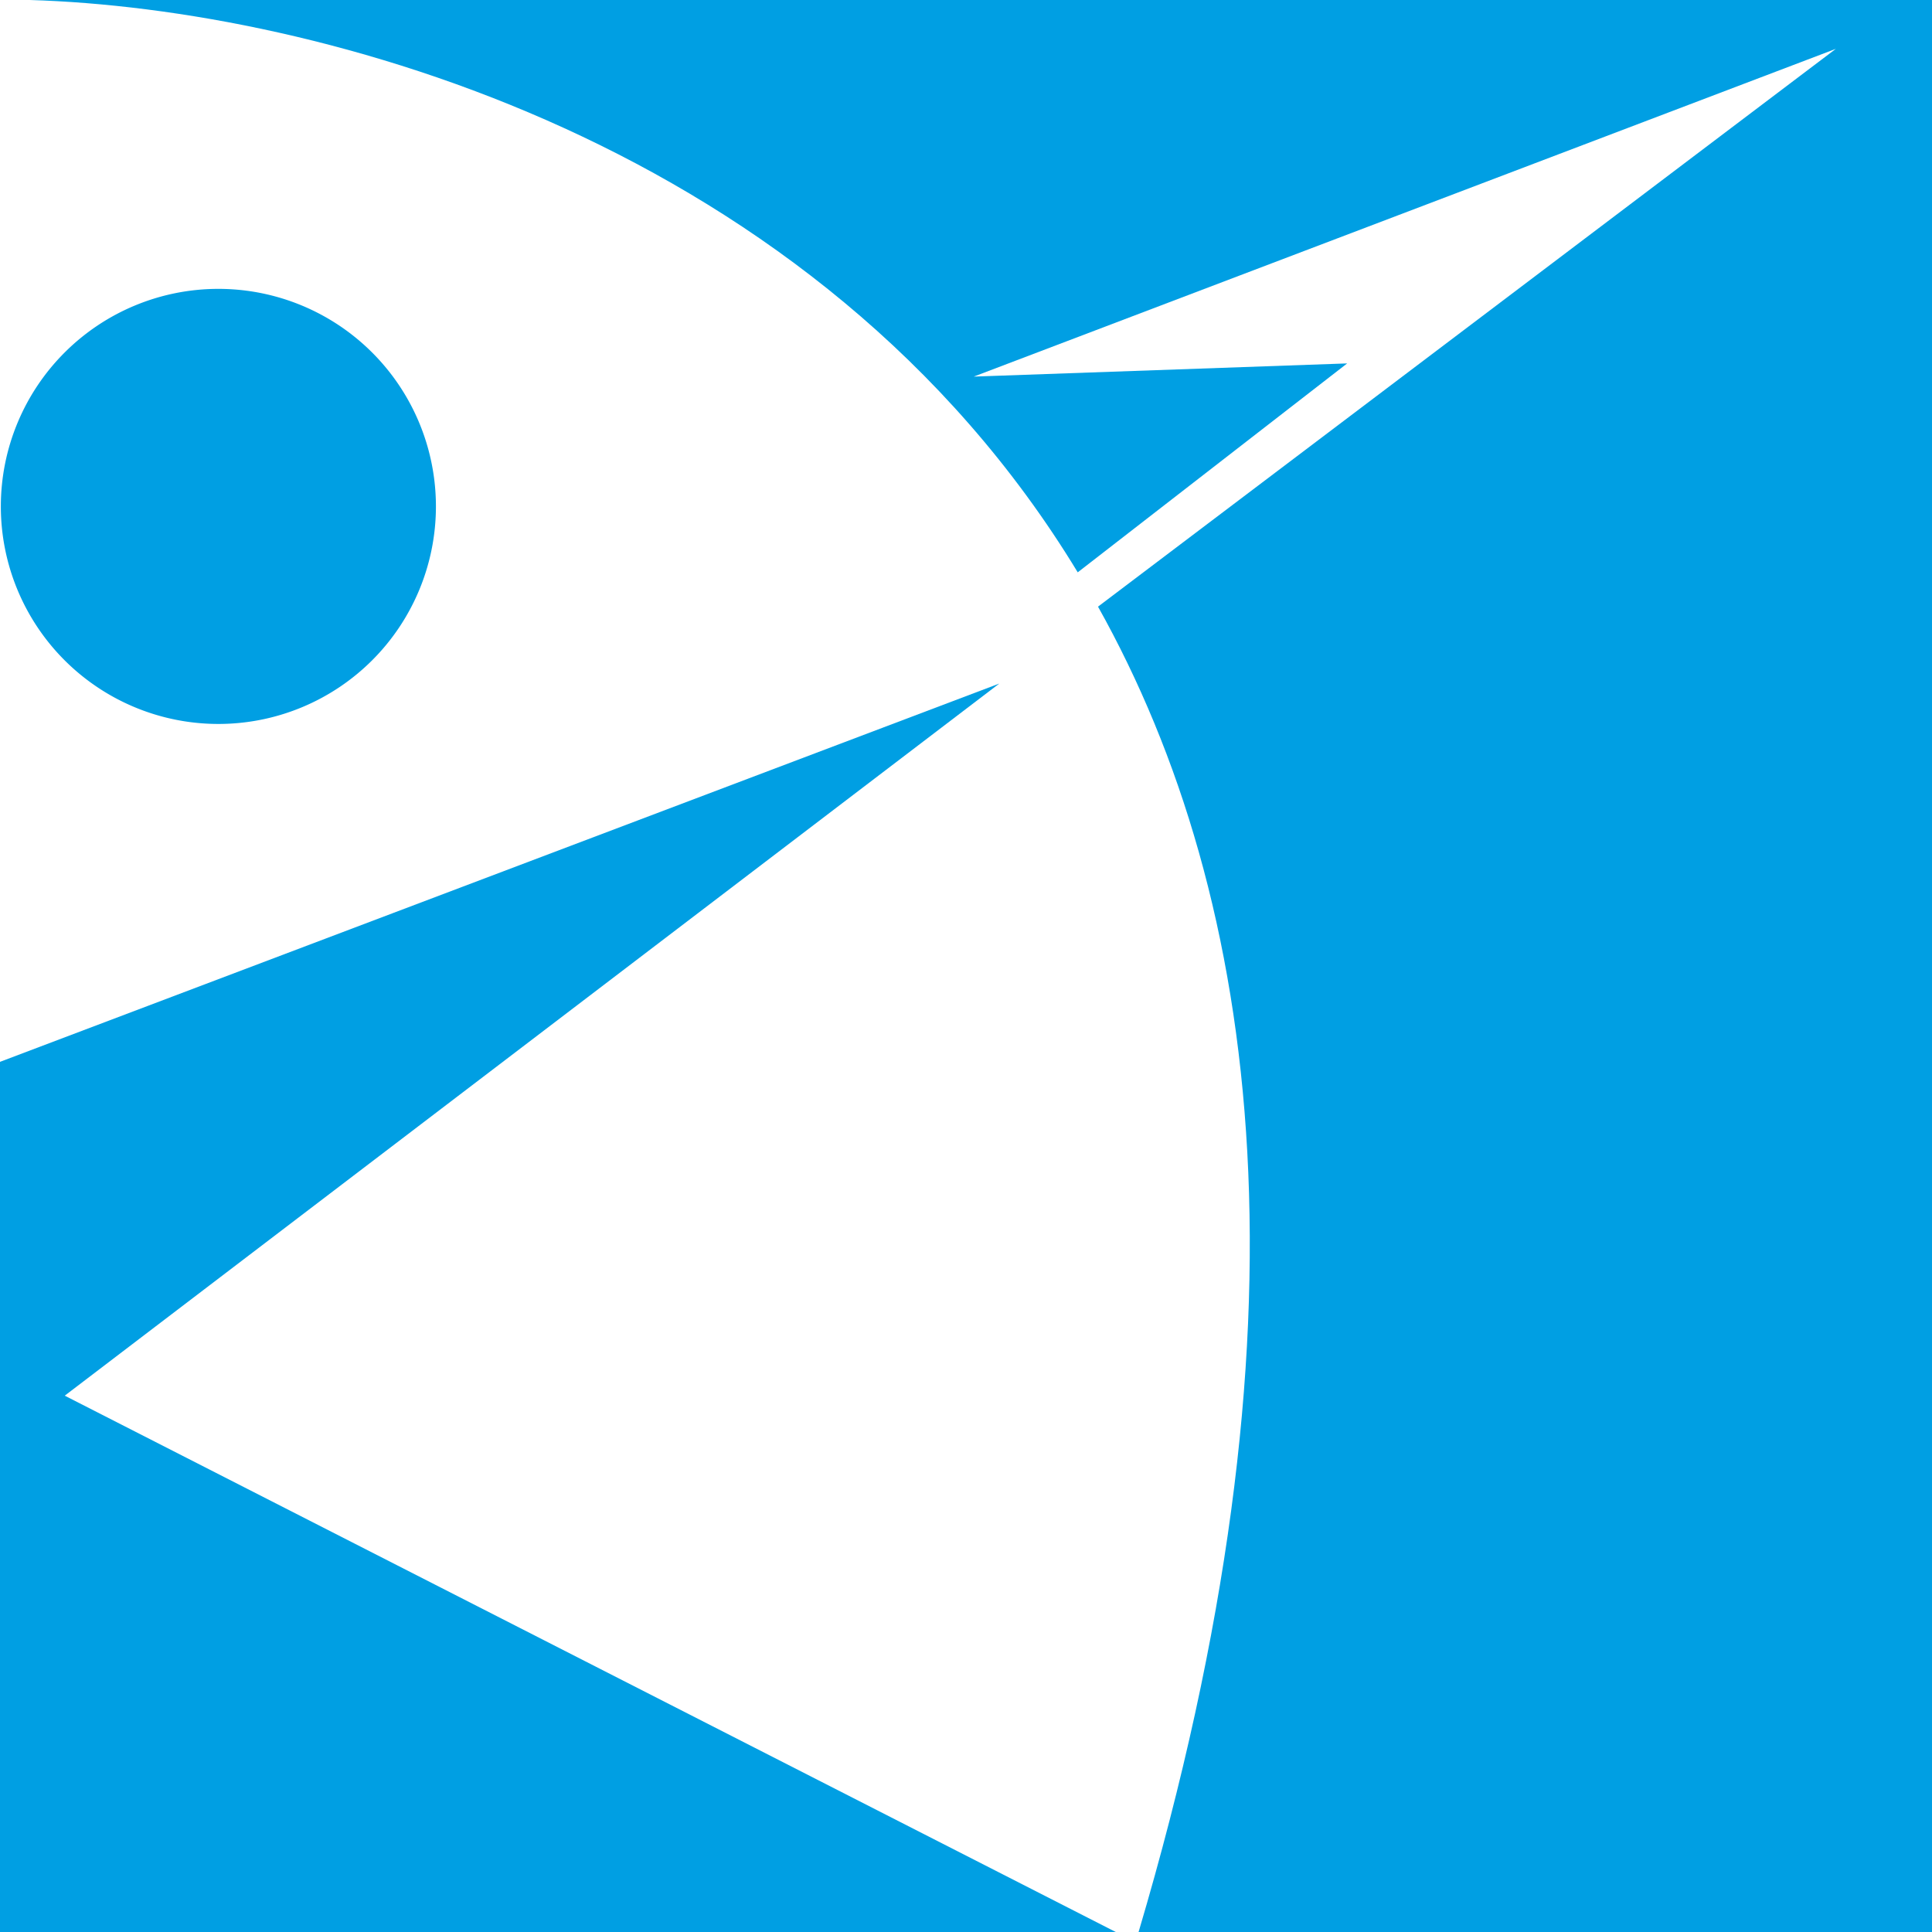
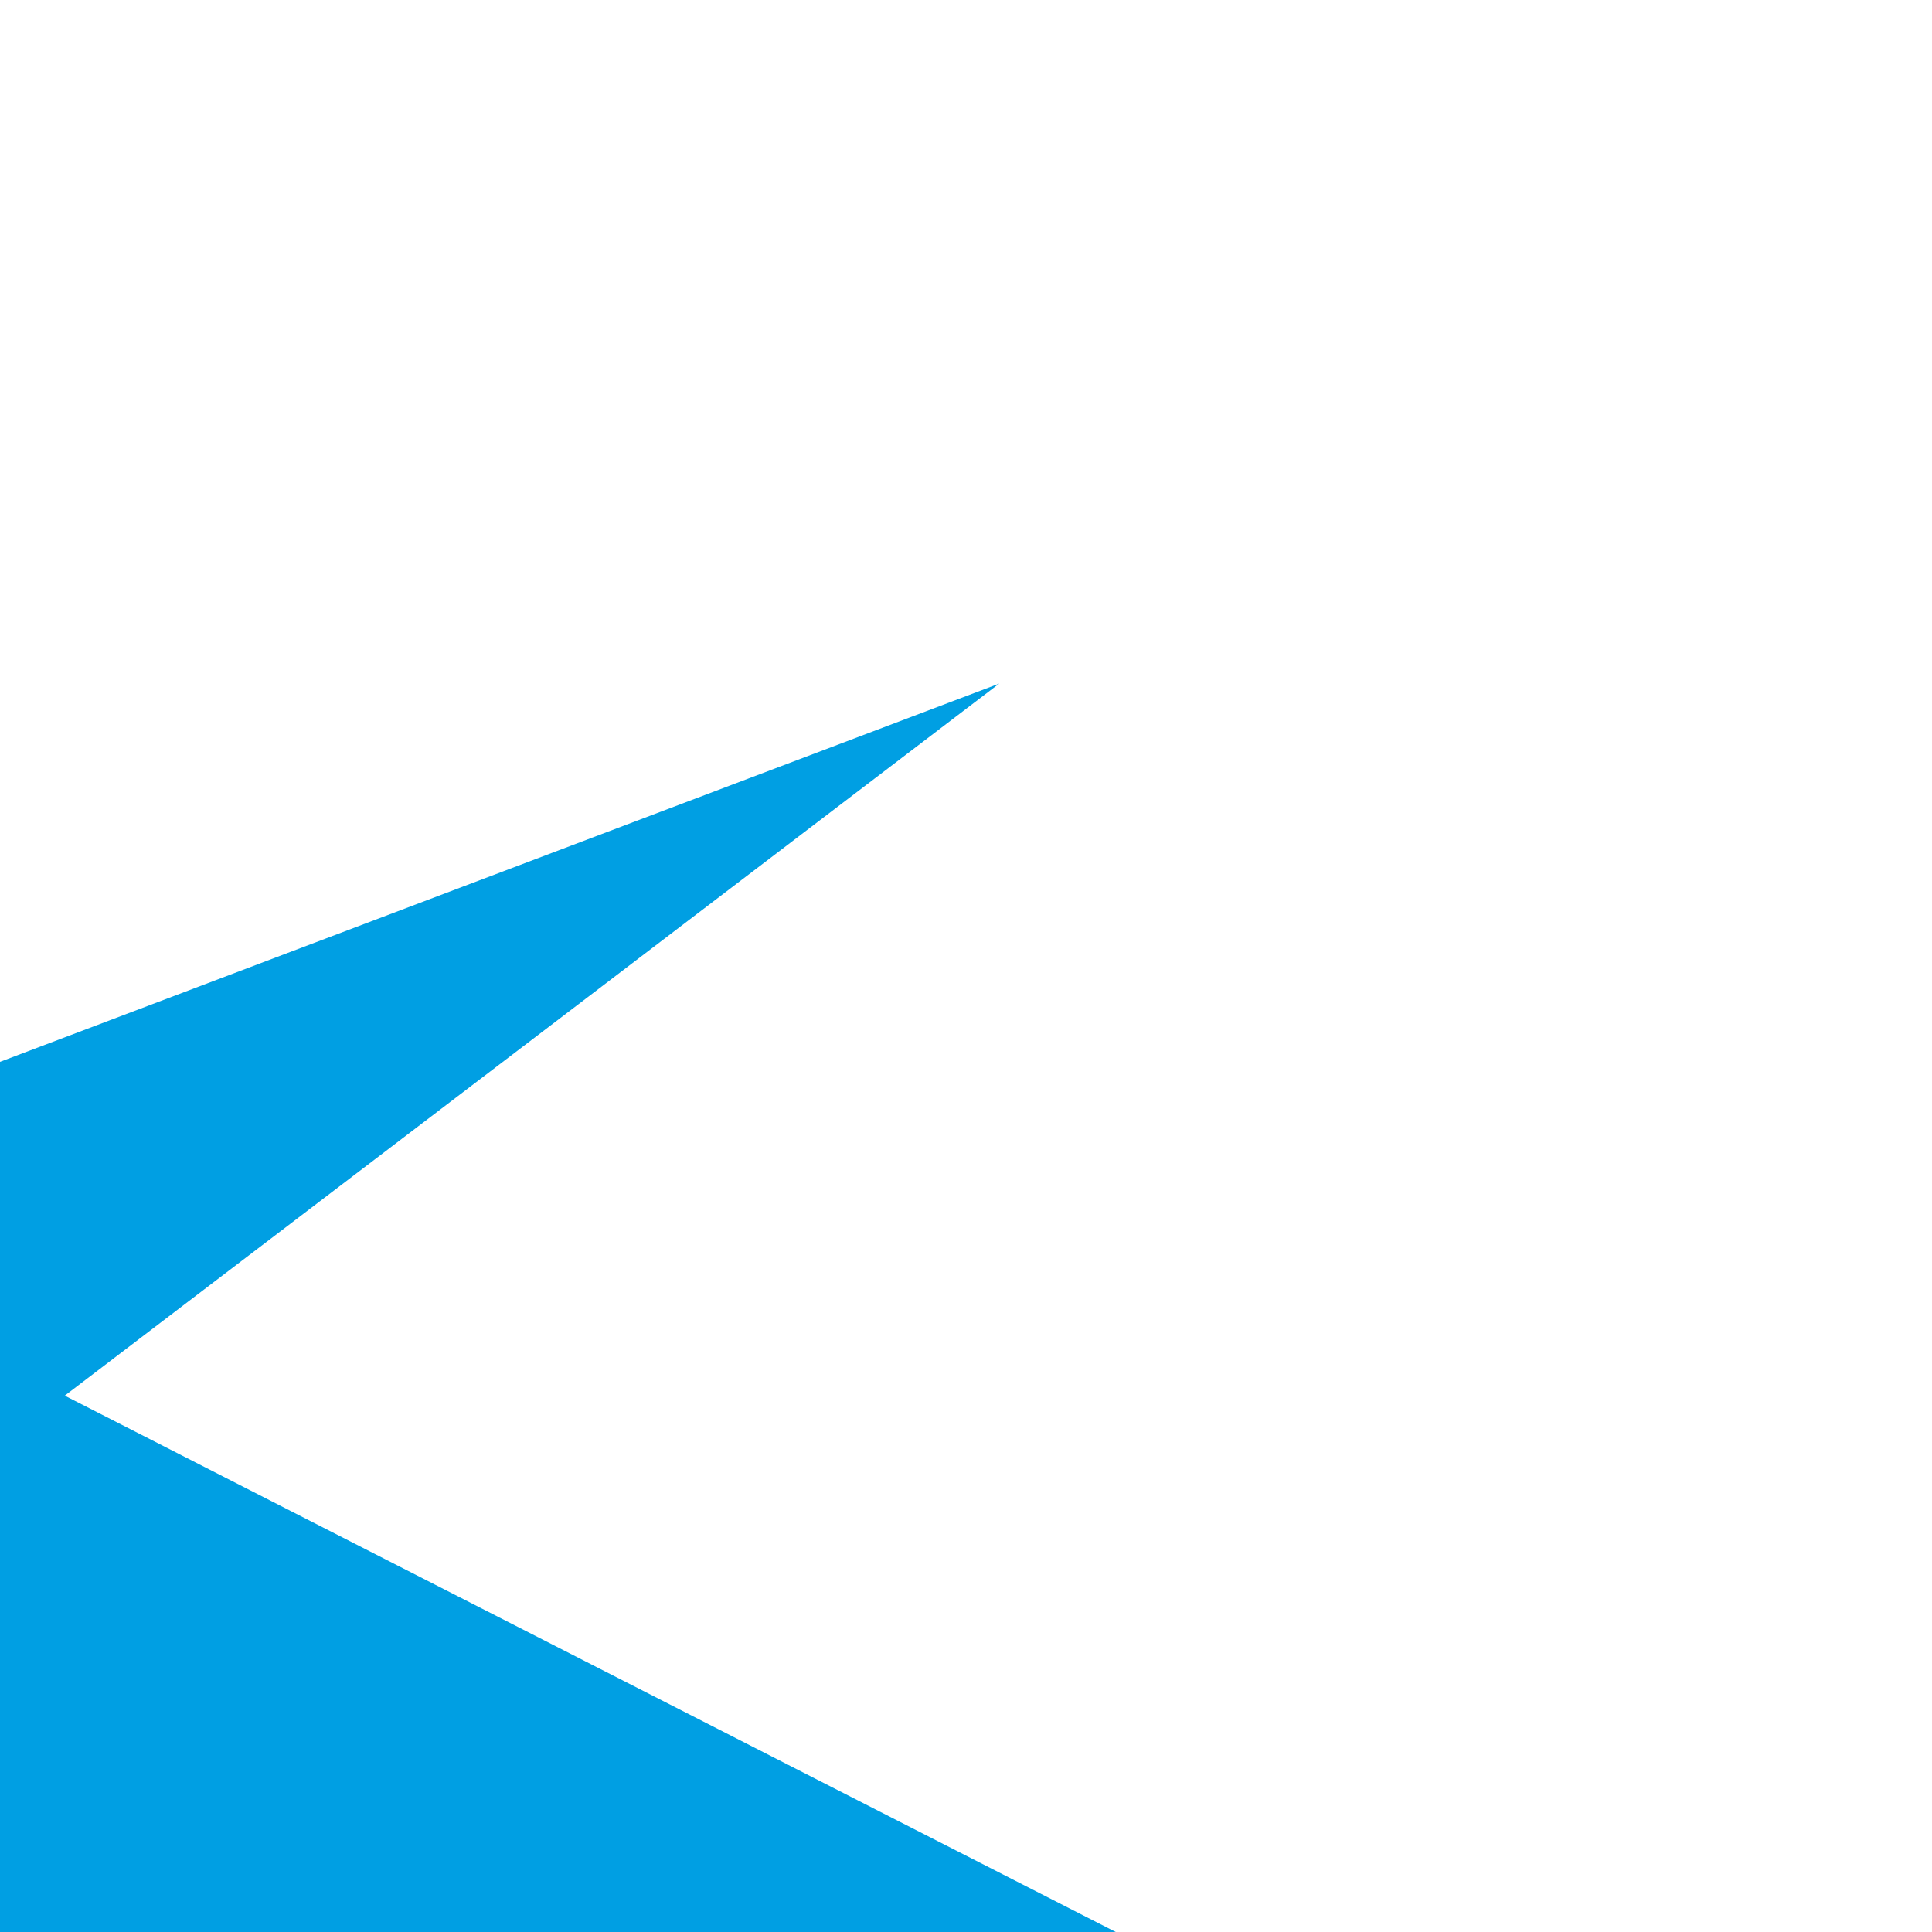
<svg xmlns="http://www.w3.org/2000/svg" viewBox="0 0 114.3 114.3">
  <defs>
    <style>.cls-1{fill:none;}.cls-2{fill:#009fe3;}.cls-3{clip-path:url(#clip-path);}</style>
    <clipPath id="clip-path" transform="translate(0 0)">
-       <rect class="cls-1" width="114.3" height="114.3" />
-     </clipPath>
+       </clipPath>
  </defs>
  <title>logo_schuetze_short</title>
  <g id="Ebene_2" data-name="Ebene 2">
    <g id="Ebene_1-2" data-name="Ebene 1">
      <polygon class="cls-2" points="0 62.82 0 114.3 66.01 114.3 3.83 82.57 59.12 40.44 0 62.82" />
      <g class="cls-3">
        <path class="cls-2" d="M25.79,30A12.87,12.87,0,1,1,12.92,17.09,12.87,12.87,0,0,1,25.79,30" transform="translate(0 0)" />
-         <path class="cls-2" d="M1.76,0c17.07.51,46.55,8.4,62,33.86L79.7,21.5l-22.09.78,51-19.39-43.65,33C74.67,53.25,78,78.42,67.36,114.3H114.3V0Z" transform="translate(0 0)" />
      </g>
    </g>
  </g>
</svg>